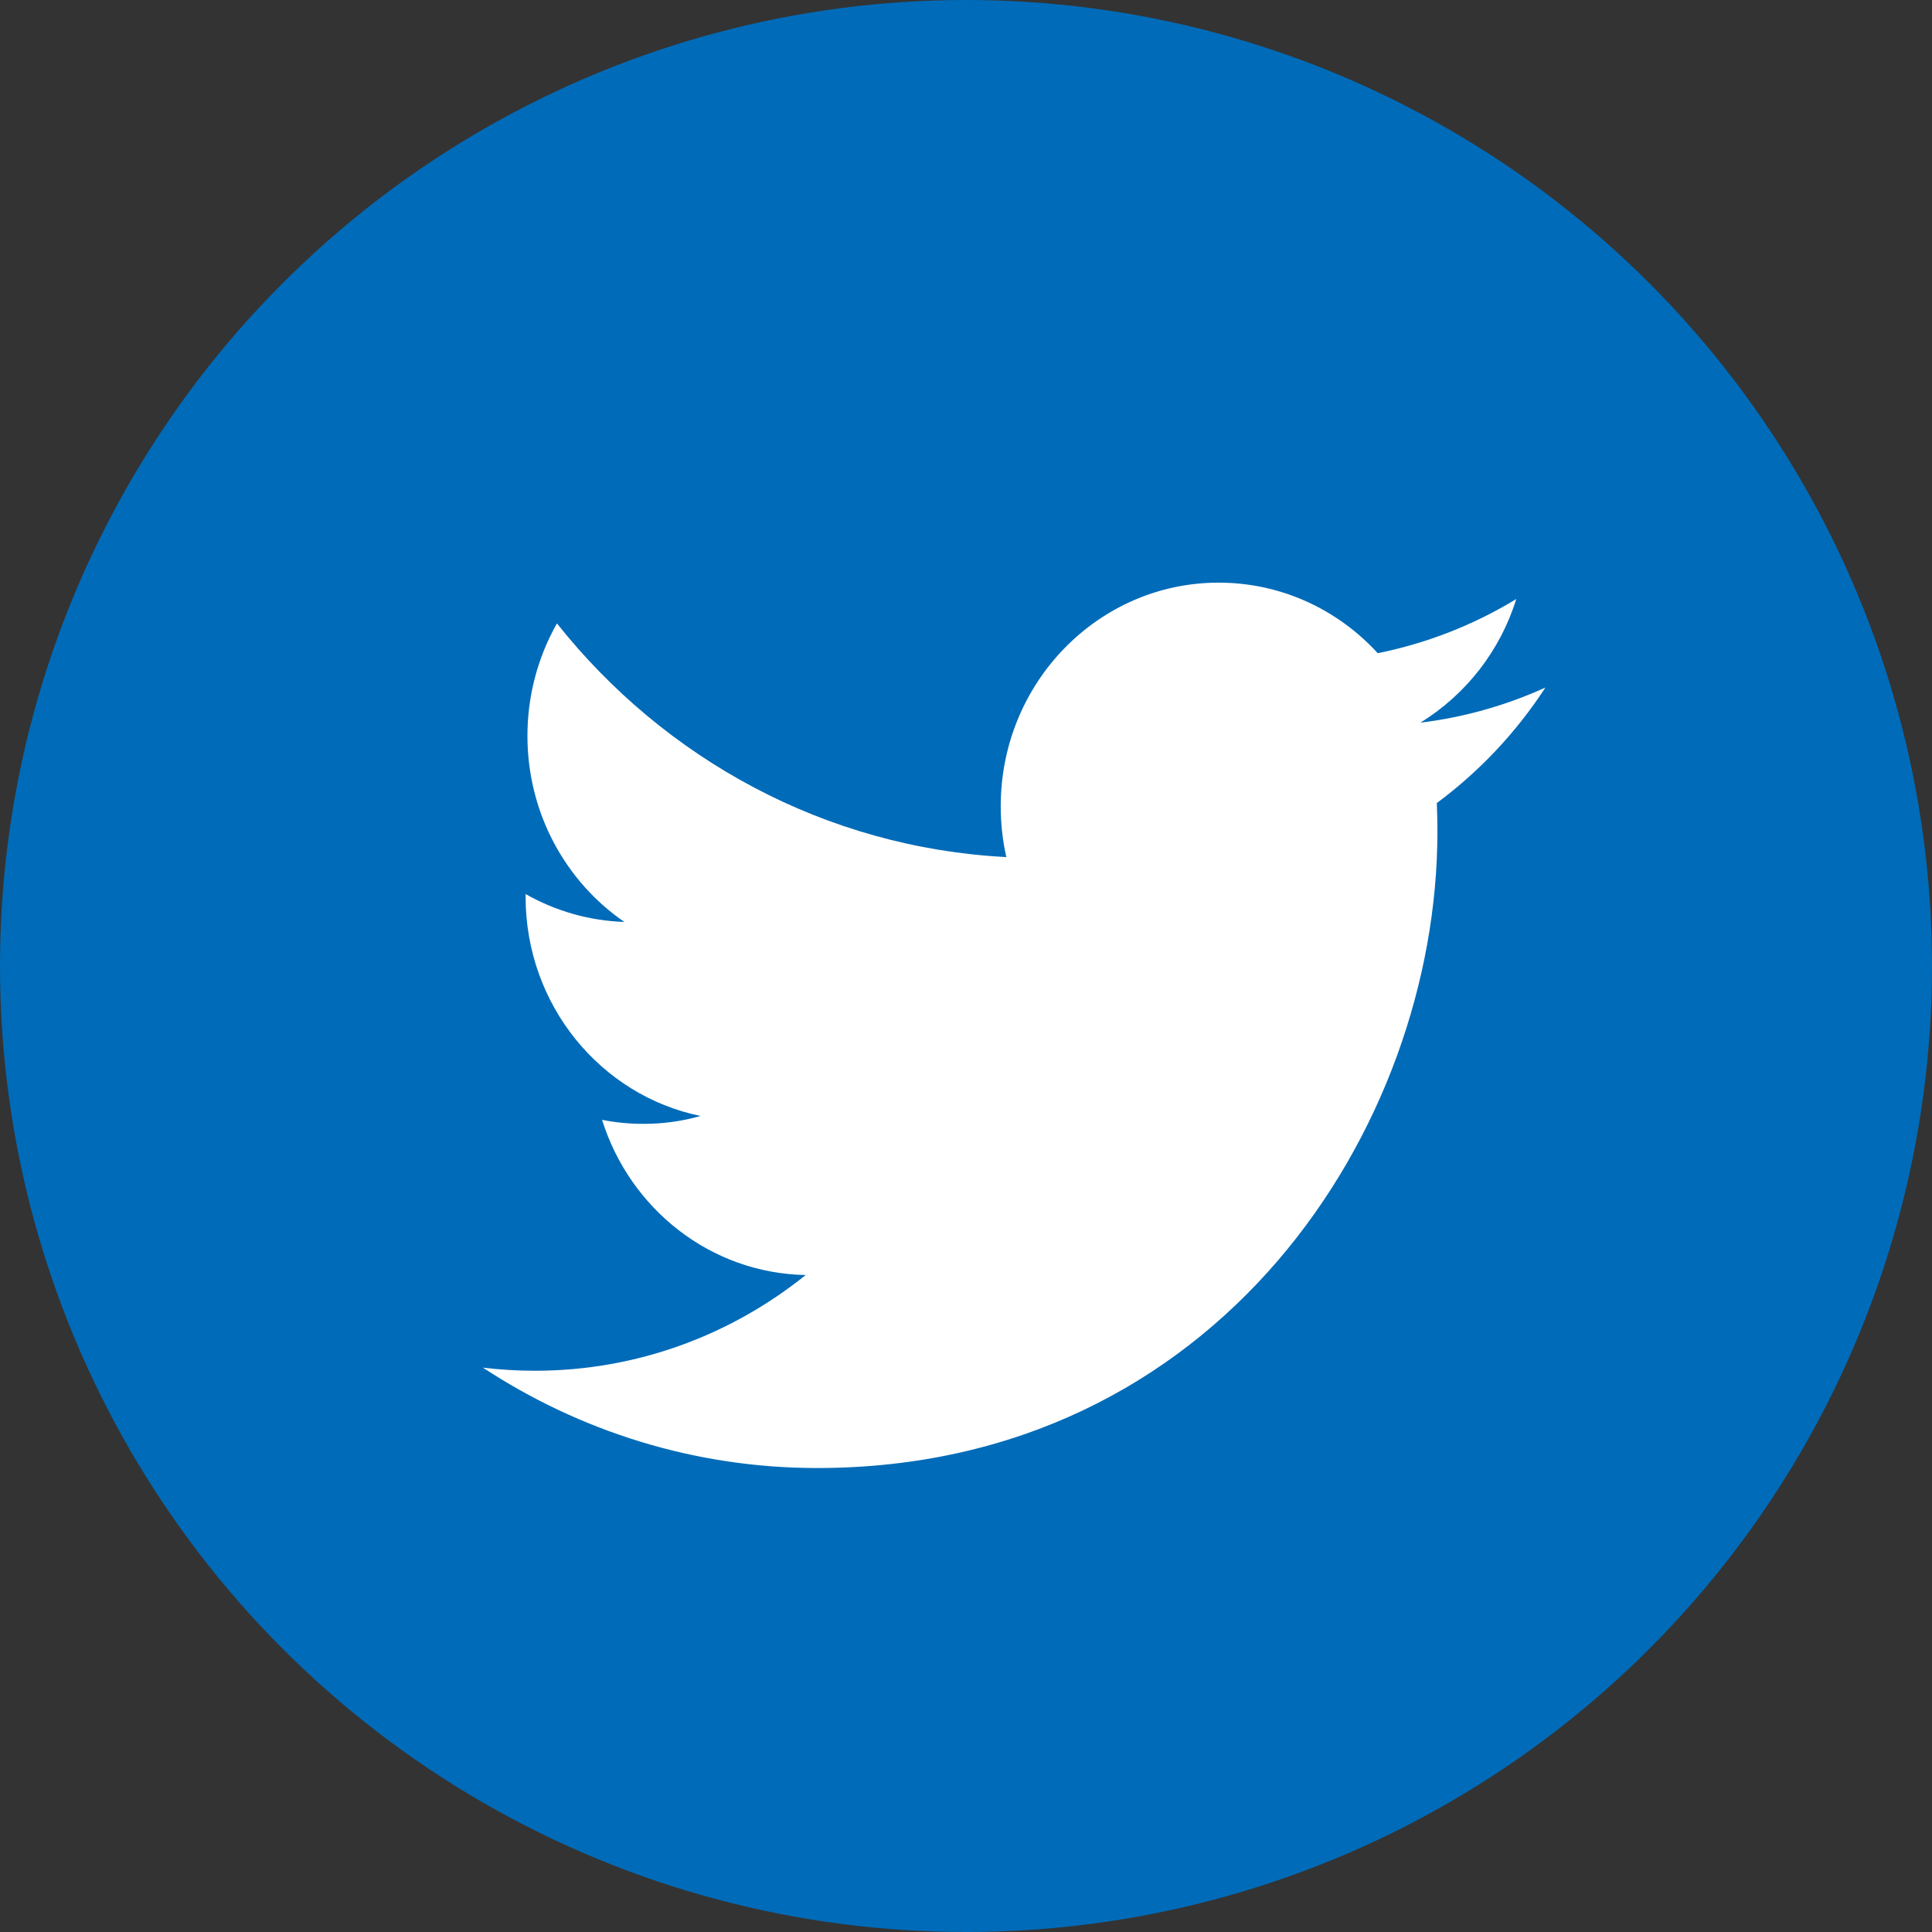
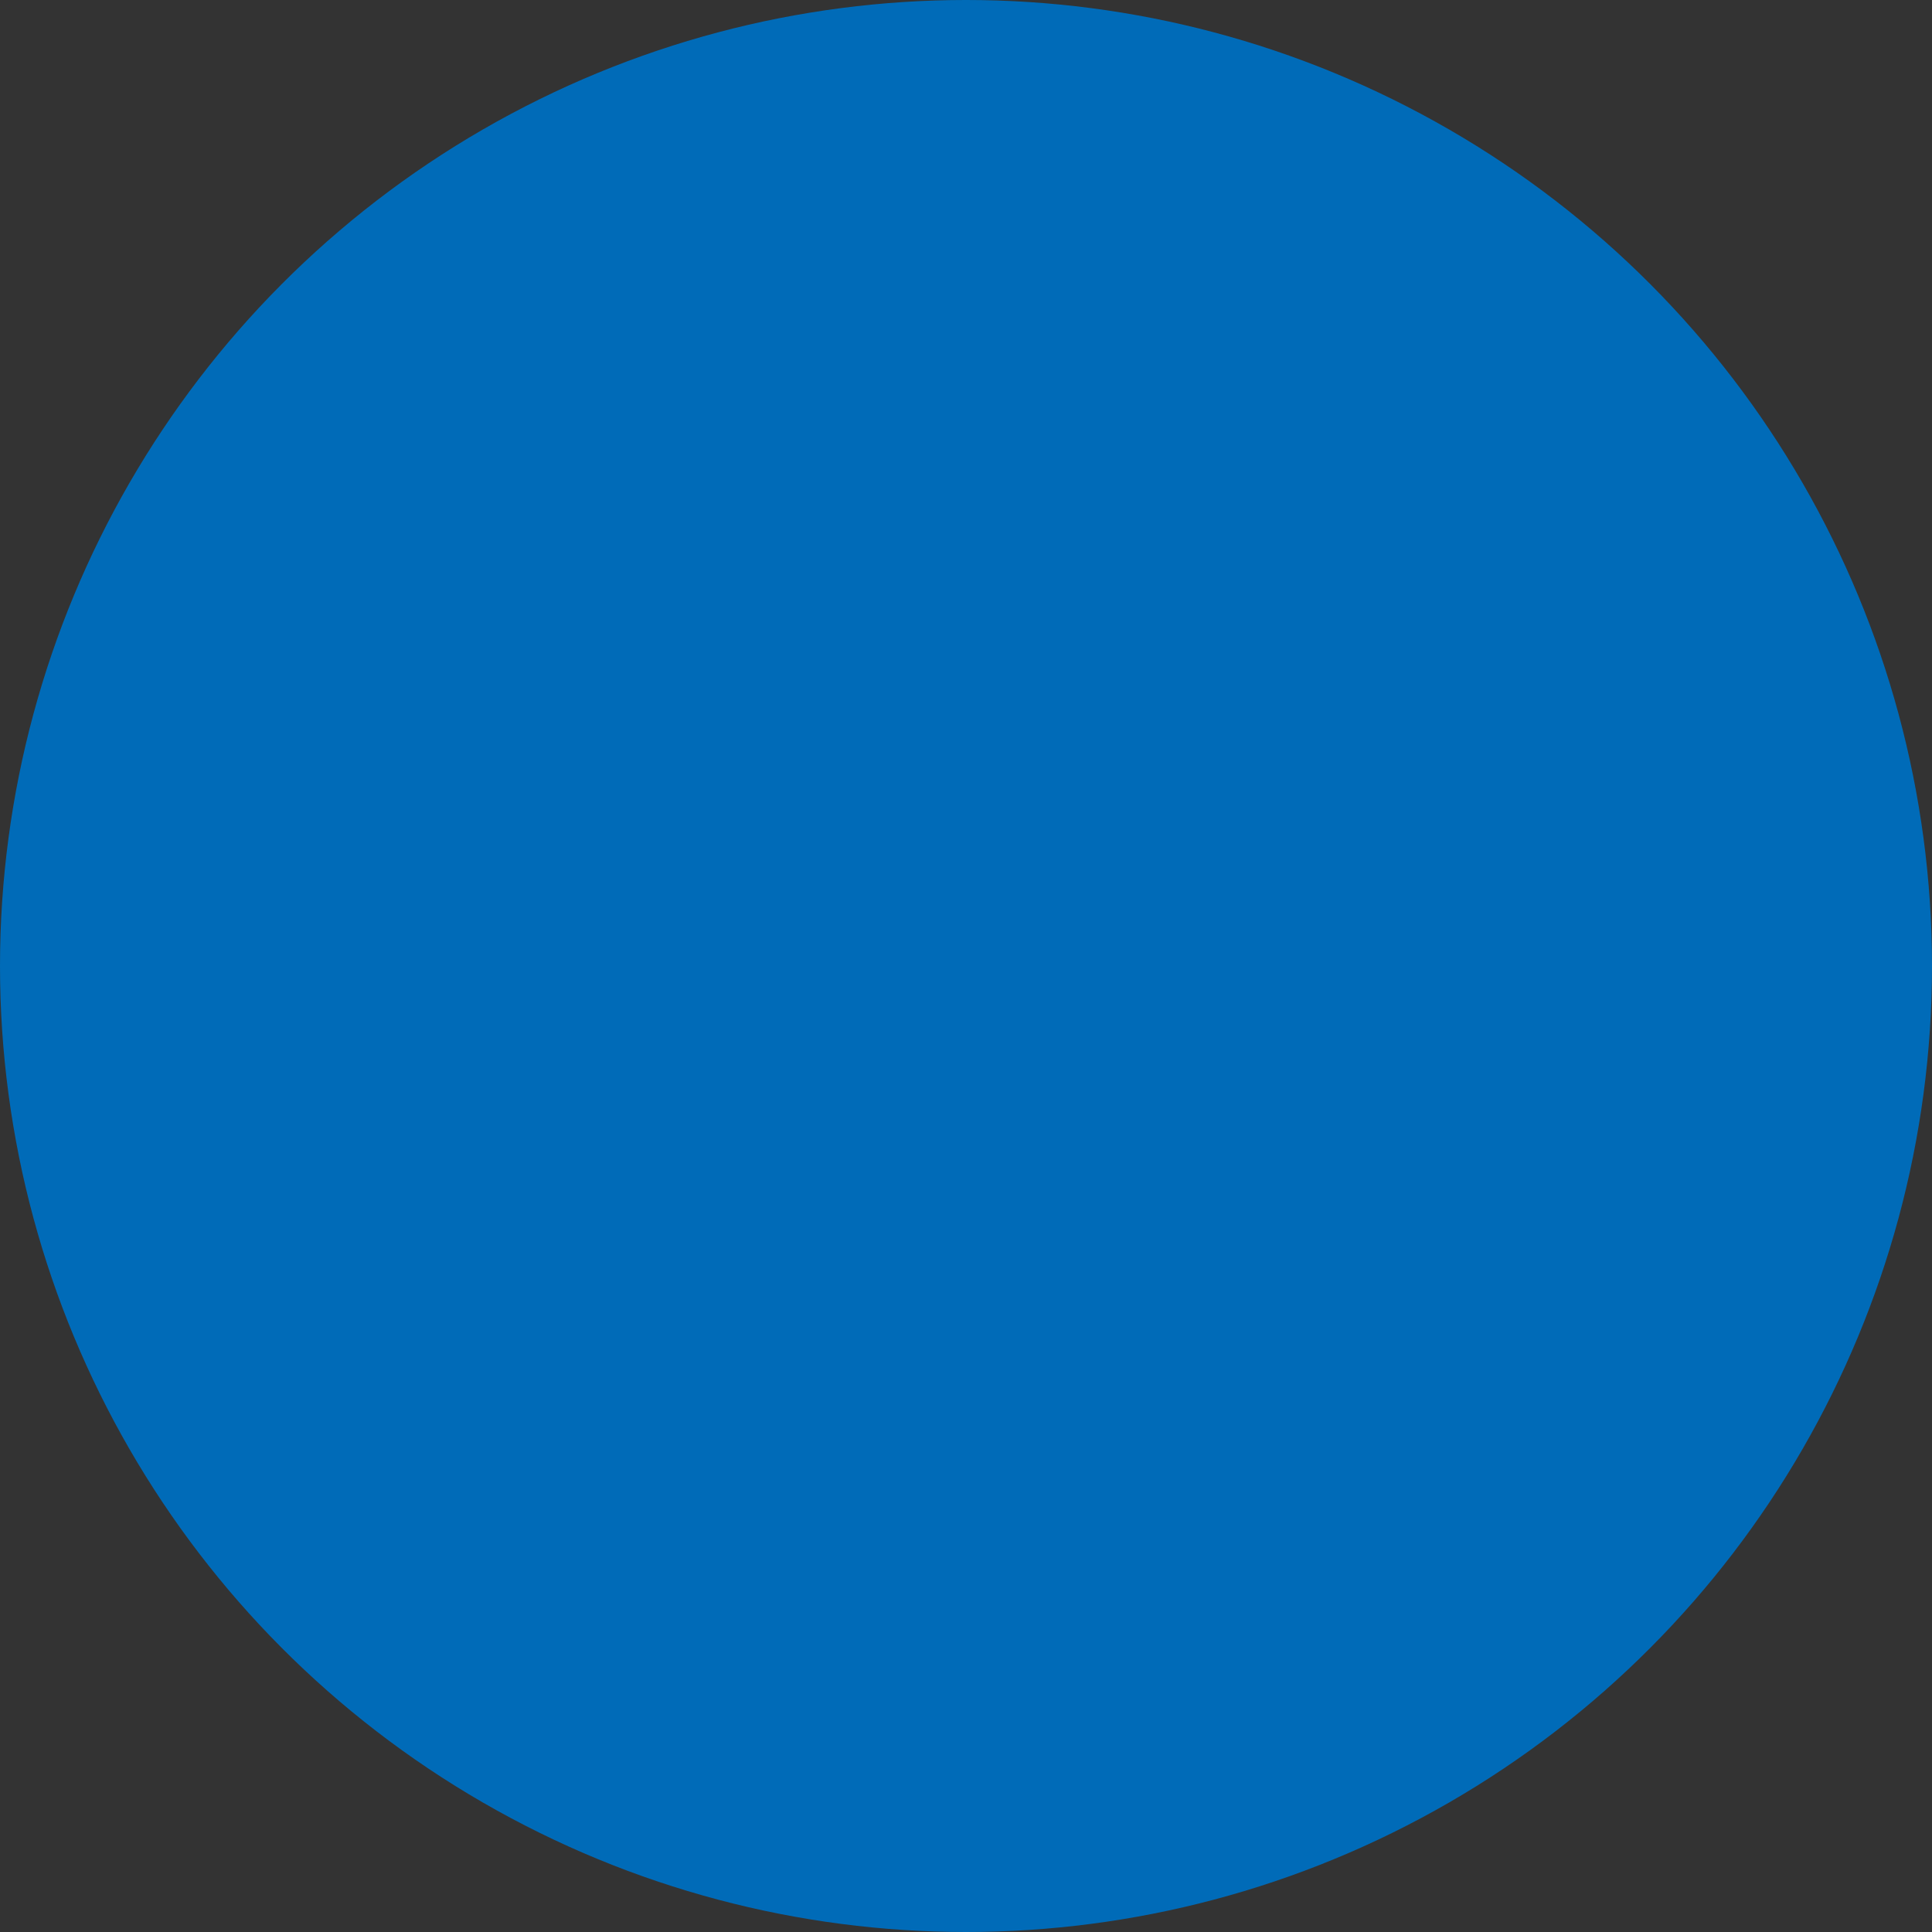
<svg xmlns="http://www.w3.org/2000/svg" height="40" viewBox="0 0 40 40" width="40">
  <rect x="0" y="0" width="40" height="40" fill="#333333" stroke="none" />
  <g fill="none">
    <circle cx="20" cy="20" fill="#006bb8" r="20" />
-     <path d="m22 4.233c-.822.374-1.696.62-2.592.729.949-.586 1.654-1.495 1.985-2.56-.883.538-1.854.917-2.868 1.122-.821-.899-1.995-1.461-3.294-1.461-2.491 0-4.512 2.072-4.512 4.628 0 .363.039.715.116 1.054-3.751-.194-7.077-2.034-9.304-4.838-.402.71-.612 1.513-.611 2.329 0 1.605.797 3.022 2.007 3.852-.718-.024-1.42-.222-2.045-.578v.057c0 2.243 1.556 4.114 3.622 4.538-.387.11-.787.165-1.189.163-.291 0-.575-.028-.85-.083.575 1.838 2.24 3.177 4.216 3.213-1.545 1.242-3.492 1.982-5.605 1.982-.364 0-.724-.022-1.077-.064 1.998 1.311 4.371 2.078 6.919 2.078 8.303 0 12.842-7.051 12.842-13.168 0-.201-.004-.402-.012-.6.887-.658 1.649-1.469 2.251-2.396" fill="#fff" transform="translate(10 10)" />
  </g>
</svg>